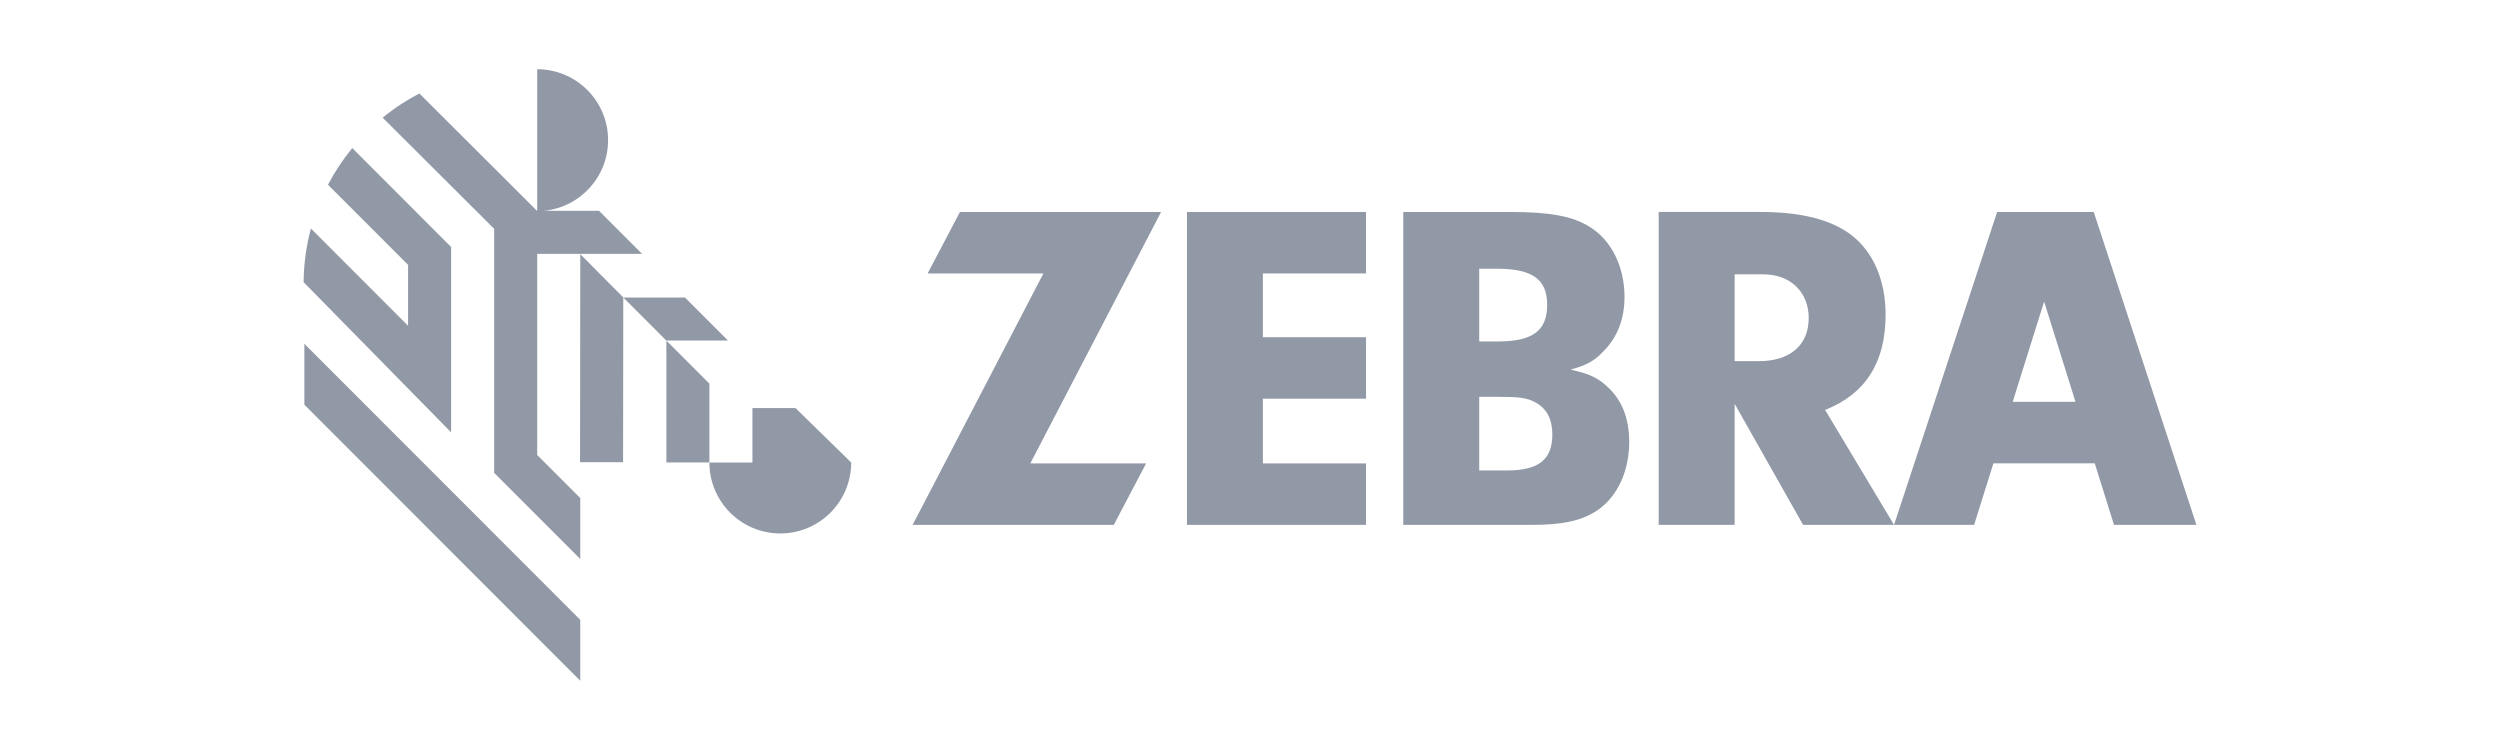
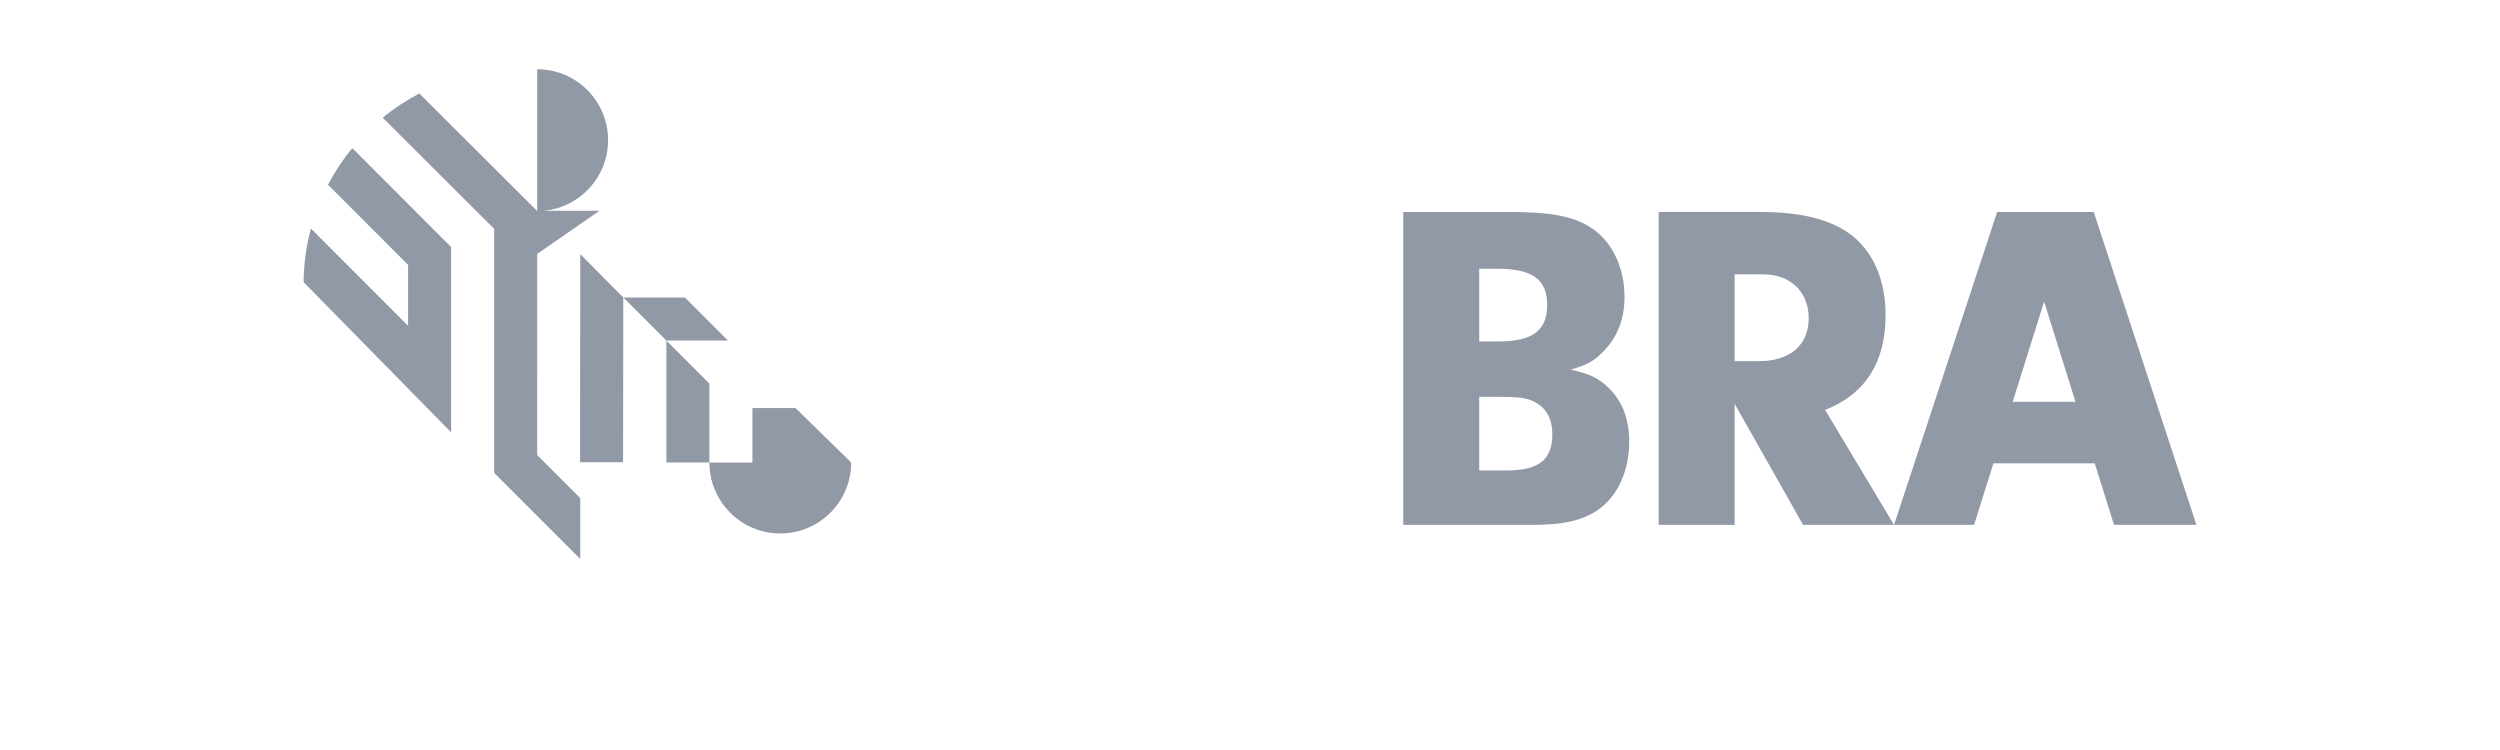
<svg xmlns="http://www.w3.org/2000/svg" width="160" height="48" viewBox="0 0 160 48" fill="none">
  <g clip-path="url(#clip0_221_995)">
    <path d="M45.402 24.555L42.648 21.798V29.599H45.402V24.555Z" fill="#9198A6" />
-     <path d="M34.382 16.248H41.091L38.348 13.503L38.335 13.49H34.806C37.113 13.275 38.917 11.334 38.917 8.969C38.917 6.463 36.887 4.431 34.38 4.431V13.504H34.378L26.841 5.982C26.442 6.189 26.055 6.415 25.68 6.66C25.268 6.928 24.872 7.22 24.491 7.532L31.626 14.644V30.262L37.136 35.775V31.878L34.38 29.121L34.382 16.248Z" fill="#9198A6" />
+     <path d="M34.382 16.248L38.348 13.503L38.335 13.49H34.806C37.113 13.275 38.917 11.334 38.917 8.969C38.917 6.463 36.887 4.431 34.38 4.431V13.504H34.378L26.841 5.982C26.442 6.189 26.055 6.415 25.68 6.66C25.268 6.928 24.872 7.22 24.491 7.532L31.626 14.644V30.262L37.136 35.775V31.878L34.38 29.121L34.382 16.248Z" fill="#9198A6" />
    <path d="M37.137 16.265L37.124 29.58H39.877L39.89 19.036L37.137 16.265Z" fill="#9198A6" />
    <path d="M46.59 21.795L43.835 19.04H39.891L42.643 21.795H46.59Z" fill="#9198A6" />
    <path d="M28.872 27.67V27.506V15.809L22.544 9.477C21.951 10.201 21.428 10.987 20.992 11.823L26.117 16.952V20.849V20.851L19.899 14.625C19.604 15.722 19.443 16.872 19.43 18.057C19.43 18.057 28.564 27.349 28.872 27.67" fill="#9198A6" />
-     <path d="M19.479 22.002V25.9L37.137 43.569V39.671L19.479 22.002Z" fill="#9198A6" />
    <path d="M50.912 26.115H48.156V29.6H45.402C45.402 32.108 47.433 34.141 49.939 34.141C52.444 34.141 54.476 32.108 54.476 29.6L50.912 26.115Z" fill="#9198A6" />
-     <path d="M73.35 29.659L71.283 33.591H58.409L66.779 17.5H59.369L61.436 13.566H74.31L65.939 29.659H73.35Z" fill="#9198A6" />
-     <path d="M80.825 21.583H87.425V25.516H80.825V29.659H87.425V33.593H75.965V13.566H87.425V17.5H80.825V21.583Z" fill="#9198A6" />
    <path d="M96.65 13.566C99.2 13.566 100.67 13.836 101.75 14.527C103.13 15.368 103.969 17.078 103.969 19.001C103.969 20.411 103.519 21.583 102.62 22.483C102.049 23.084 101.599 23.354 100.519 23.655C101.75 23.925 102.29 24.195 102.92 24.795C103.82 25.636 104.27 26.807 104.27 28.279C104.27 30.139 103.519 31.791 102.229 32.661C101.24 33.322 100.04 33.593 97.999 33.593H89.809V13.566H96.65ZM94.67 21.853H95.869C98.09 21.853 99.019 21.163 99.019 19.511C99.019 17.889 98.09 17.199 95.809 17.199H94.67V21.853ZM94.67 30.109H96.439C98.48 30.109 99.35 29.419 99.35 27.797C99.35 26.837 98.99 26.146 98.27 25.755C97.729 25.456 97.25 25.396 95.779 25.396H94.67V30.109Z" fill="#9198A6" />
    <path d="M111.017 33.592H106.157V13.565H112.637C115.277 13.565 117.197 14.047 118.518 15.066C119.898 16.148 120.678 17.949 120.678 20.14C120.678 23.203 119.388 25.215 116.807 26.235L121.218 33.592H115.398L111.017 25.845V33.592ZM112.577 23.113C114.558 23.113 115.757 22.093 115.757 20.351C115.757 18.7 114.587 17.559 112.877 17.559H111.017V23.113H112.577Z" fill="#9198A6" />
    <path d="M135.296 33.591H140.57L133.999 13.566H127.818L121.219 33.591H126.343L127.578 29.653H134.064L135.296 33.591ZM128.813 25.714L130.824 19.302L132.831 25.714H128.813Z" fill="#9198A6" />
  </g>
  <defs>
    <clipPath id="clip0_221_995">
      <rect width="122" height="40" fill="white" transform="translate(19 4)" />
    </clipPath>
  </defs>
</svg>